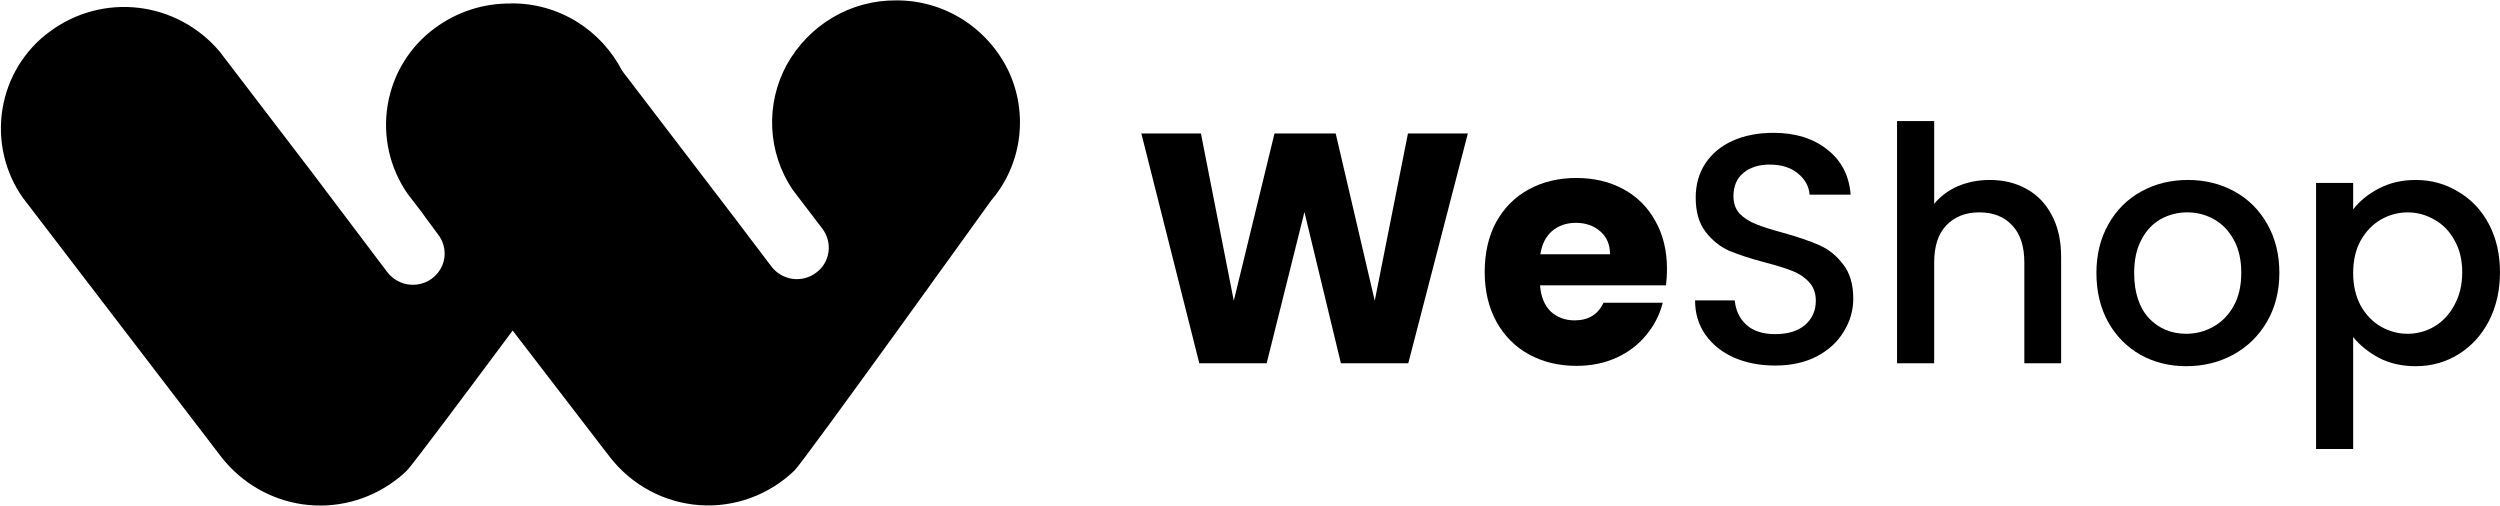
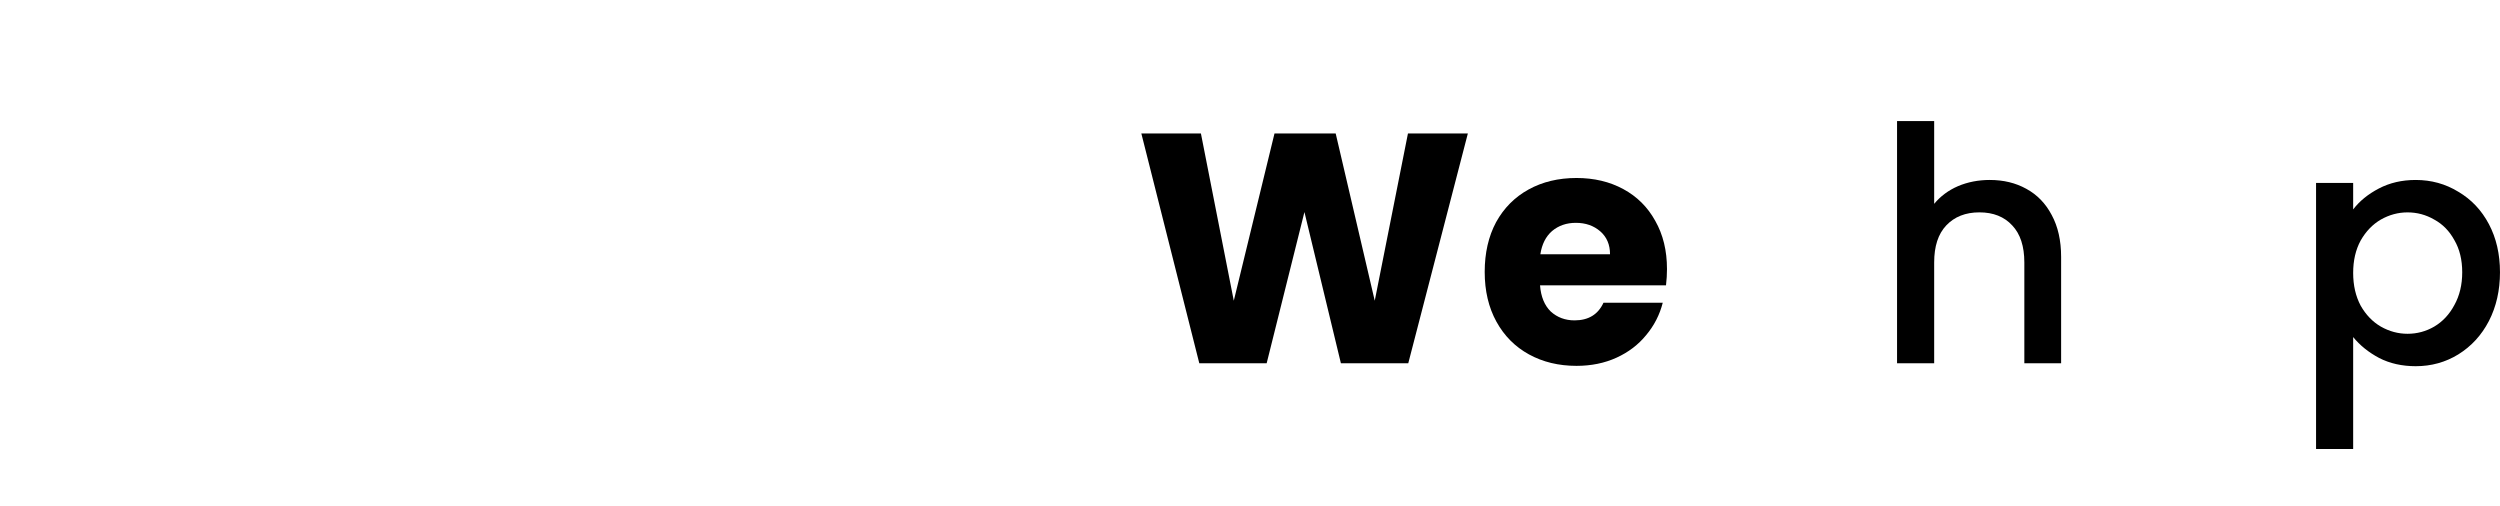
<svg xmlns="http://www.w3.org/2000/svg" version="1.2" viewBox="0 0 1551 314" width="1551" height="314">
  <style>
		.s0 { fill: #000000 } 
	</style>
  <g id="Clip-Path">
    <g>
-       <path class="s0" d="m555.79 0.25c-13.75-0.09-27.27 3.56-39.16 10.57-11.89 7.01-21.72 17.13-28.49 29.3-6.56 11.99-9.7 25.61-9.05 39.33 0.64 13.71 5.04 26.97 12.69 38.28l18.42 24.17c1.56 2.03 2.7 4.37 3.35 6.86 0.65 2.49 0.8 5.09 0.43 7.64-0.36 2.55-1.23 5.01-2.55 7.21-1.32 2.2-3.07 4.1-5.14 5.59-4.2 3.15-9.44 4.51-14.61 3.79-5.17-0.72-9.86-3.46-13.08-7.63l-22.49-29.7-70.11-91.72c-6.44-12.42-16.01-22.89-27.8-30.25-12.39-7.74-26.69-11.76-41.24-11.58l-0.08 0.07c-16.79-0.21-33.29 5.06-46.98 15.19-15.67 11.38-26.25 28.64-29.42 47.96-3.17 19.32 1.34 39.14 12.53 55.08l9.12 11.87q0.41 0.59 0.81 1.2l8.6 11.66c2.2 2.68 3.62 5.92 4.13 9.36 0.51 3.45 0.07 6.97-1.26 10.18-1.4 3.24-3.62 6.05-6.43 8.13-2.81 2.09-6.11 3.38-9.57 3.74-3.48 0.41-6.99-0.11-10.21-1.51-3.21-1.41-6.01-3.64-8.12-6.48l-46.74-61.92-57.14-74.75c-12.82-15.11-30.75-24.76-50.24-27.05-19.49-2.29-39.11 2.95-54.97 14.68-7.77 5.64-14.36 12.79-19.41 21.02-5.06 8.24-8.46 17.4-10.03 26.98-1.56 9.57-1.26 19.37 0.9 28.83 2.16 9.45 6.13 18.38 11.68 26.27l123.3 161.06c12.57 16 30.71 26.46 50.66 29.23 19.95 2.76 40.18-2.39 56.5-14.38 2.73-2.02 4.01-2.94 7.8-6.54 2.94-2.86 34.68-45.26 65.67-86.92l60.24 78.4c6.71 8.64 15.11 15.76 24.68 20.91 9.56 5.15 20.08 8.21 30.87 8.99 10.79 0.78 21.63-0.73 31.81-4.45 10.19-3.71 19.5-9.55 27.34-17.14 5.74-5.57 121.77-167.2 121.77-167.2 9.4-10.89 15.44-24.36 17.36-38.72 1.92-14.37-0.35-28.99-6.55-42.04-6.42-13.21-16.39-24.3-28.73-32.01-12.35-7.7-26.58-11.71-41.06-11.56z" />
      <path class="s0" d="m910.65 82.82l-36.96 142.54h-41.8l-22.62-93.81-23.43 93.81h-41.8l-35.95-142.54h36.96l20.39 103.75 25.25-103.75h37.97l24.23 103.75 20.6-103.75z" />
      <path class="s0" d="m1034.2 166.88q0 4.87-0.61 10.15h-78.15q0.81 10.56 6.66 16.25 6.06 5.48 14.75 5.48 12.92 0 17.97-10.96h36.76q-2.83 11.16-10.3 20.1-7.27 8.93-18.38 14-11.11 5.08-24.84 5.08-16.56 0-29.49-7.11-12.92-7.1-20.19-20.3-7.27-13.2-7.27-30.86 0-17.67 7.07-30.87 7.27-13.19 20.19-20.3 12.92-7.11 29.69-7.11 16.36 0 29.08 6.91 12.73 6.9 19.79 19.69 7.27 12.79 7.27 29.85zm-35.34-9.14q0-8.93-6.05-14.21-6.07-5.28-15.15-5.28-8.69 0-14.75 5.08-5.85 5.07-7.27 14.41z" />
-       <path class="s0" d="m1101.29 226.78q-14.13 0-25.44-4.88-11.31-5.07-17.77-14.21-6.46-9.13-6.46-21.32h24.63q0.81 9.14 7.07 15.03 6.47 5.89 17.97 5.89 11.92 0 18.59-5.69 6.66-5.89 6.66-15.03 0-7.1-4.24-11.57-4.04-4.46-10.3-6.9-6.06-2.44-16.96-5.28-13.74-3.66-22.42-7.31-8.48-3.86-14.54-11.78-6.07-7.91-6.06-21.11-0.01-12.19 6.06-21.32 6.06-9.14 16.96-14.01 10.91-4.88 25.24-4.88 20.41 0 33.33 10.36 13.13 10.15 14.54 28.02h-25.45q-0.6-7.72-7.27-13.2-6.66-5.48-17.57-5.48-9.89 0-16.15 5.08-6.27 5.07-6.27 14.61 0 6.5 3.84 10.77 4.05 4.06 10.1 6.49 6.06 2.44 16.56 5.28 13.94 3.86 22.63 7.72 8.87 3.86 14.93 11.98 6.27 7.92 6.27 21.32 0 10.76-5.86 20.3-5.66 9.55-16.76 15.43-10.91 5.69-25.86 5.69z" />
      <path class="s0" d="m1234.49 111.65q12.73 0 22.62 5.48 10.1 5.49 15.76 16.25 5.85 10.76 5.85 25.99v65.99h-22.82v-62.54q0-15.03-7.48-22.94-7.46-8.13-20.39-8.13-12.92 0-20.6 8.13-7.47 7.91-7.47 22.94v62.54h-23.03v-150.26h23.03v51.37q5.86-7.1 14.74-10.96 9.09-3.86 19.79-3.86z" />
-       <path class="s0" d="m1356.36 227.19q-15.76 0-28.48-7.11-12.72-7.31-19.99-20.31-7.27-13.19-7.27-30.45 0-17.06 7.47-30.26 7.47-13.2 20.4-20.3 12.92-7.11 28.88-7.11 15.95 0 28.88 7.11 12.92 7.1 20.4 20.3 7.47 13.2 7.47 30.26-0.01 17.05-7.67 30.25-7.68 13.2-21.01 20.51-13.13 7.11-29.08 7.11zm0-20.11q8.88 0 16.56-4.26 7.88-4.26 12.72-12.79 4.85-8.53 4.85-20.71 0-12.19-4.65-20.51-4.64-8.53-12.31-12.79-7.68-4.27-16.57-4.27-8.88 0-16.56 4.27-7.47 4.26-11.91 12.79-4.45 8.32-4.45 20.51 0.01 18.07 9.09 28.02 9.3 9.74 23.23 9.74z" />
      <path class="s0" d="m1459.9 129.93q5.86-7.72 15.96-13 10.1-5.28 22.82-5.28 14.54 0 26.45 7.31 12.12 7.11 18.99 20.1 6.87 13 6.87 29.85 0 16.85-6.87 30.25-6.87 13.2-18.99 20.71-11.91 7.32-26.45 7.32-12.72-0.01-22.62-5.08-9.9-5.28-16.16-13v69.45h-23.02v-165.08h23.02zm67.66 38.98q0-11.57-4.85-19.9-4.64-8.52-12.52-12.79-7.67-4.46-16.56-4.46-8.68 0-16.56 4.46-7.67 4.47-12.52 13-4.65 8.53-4.65 20.1 0 11.57 4.65 20.3 4.85 8.53 12.52 13 7.88 4.46 16.56 4.46 8.89 0 16.56-4.46 7.88-4.67 12.52-13.4 4.85-8.73 4.85-20.31z" />
    </g>
  </g>
</svg>